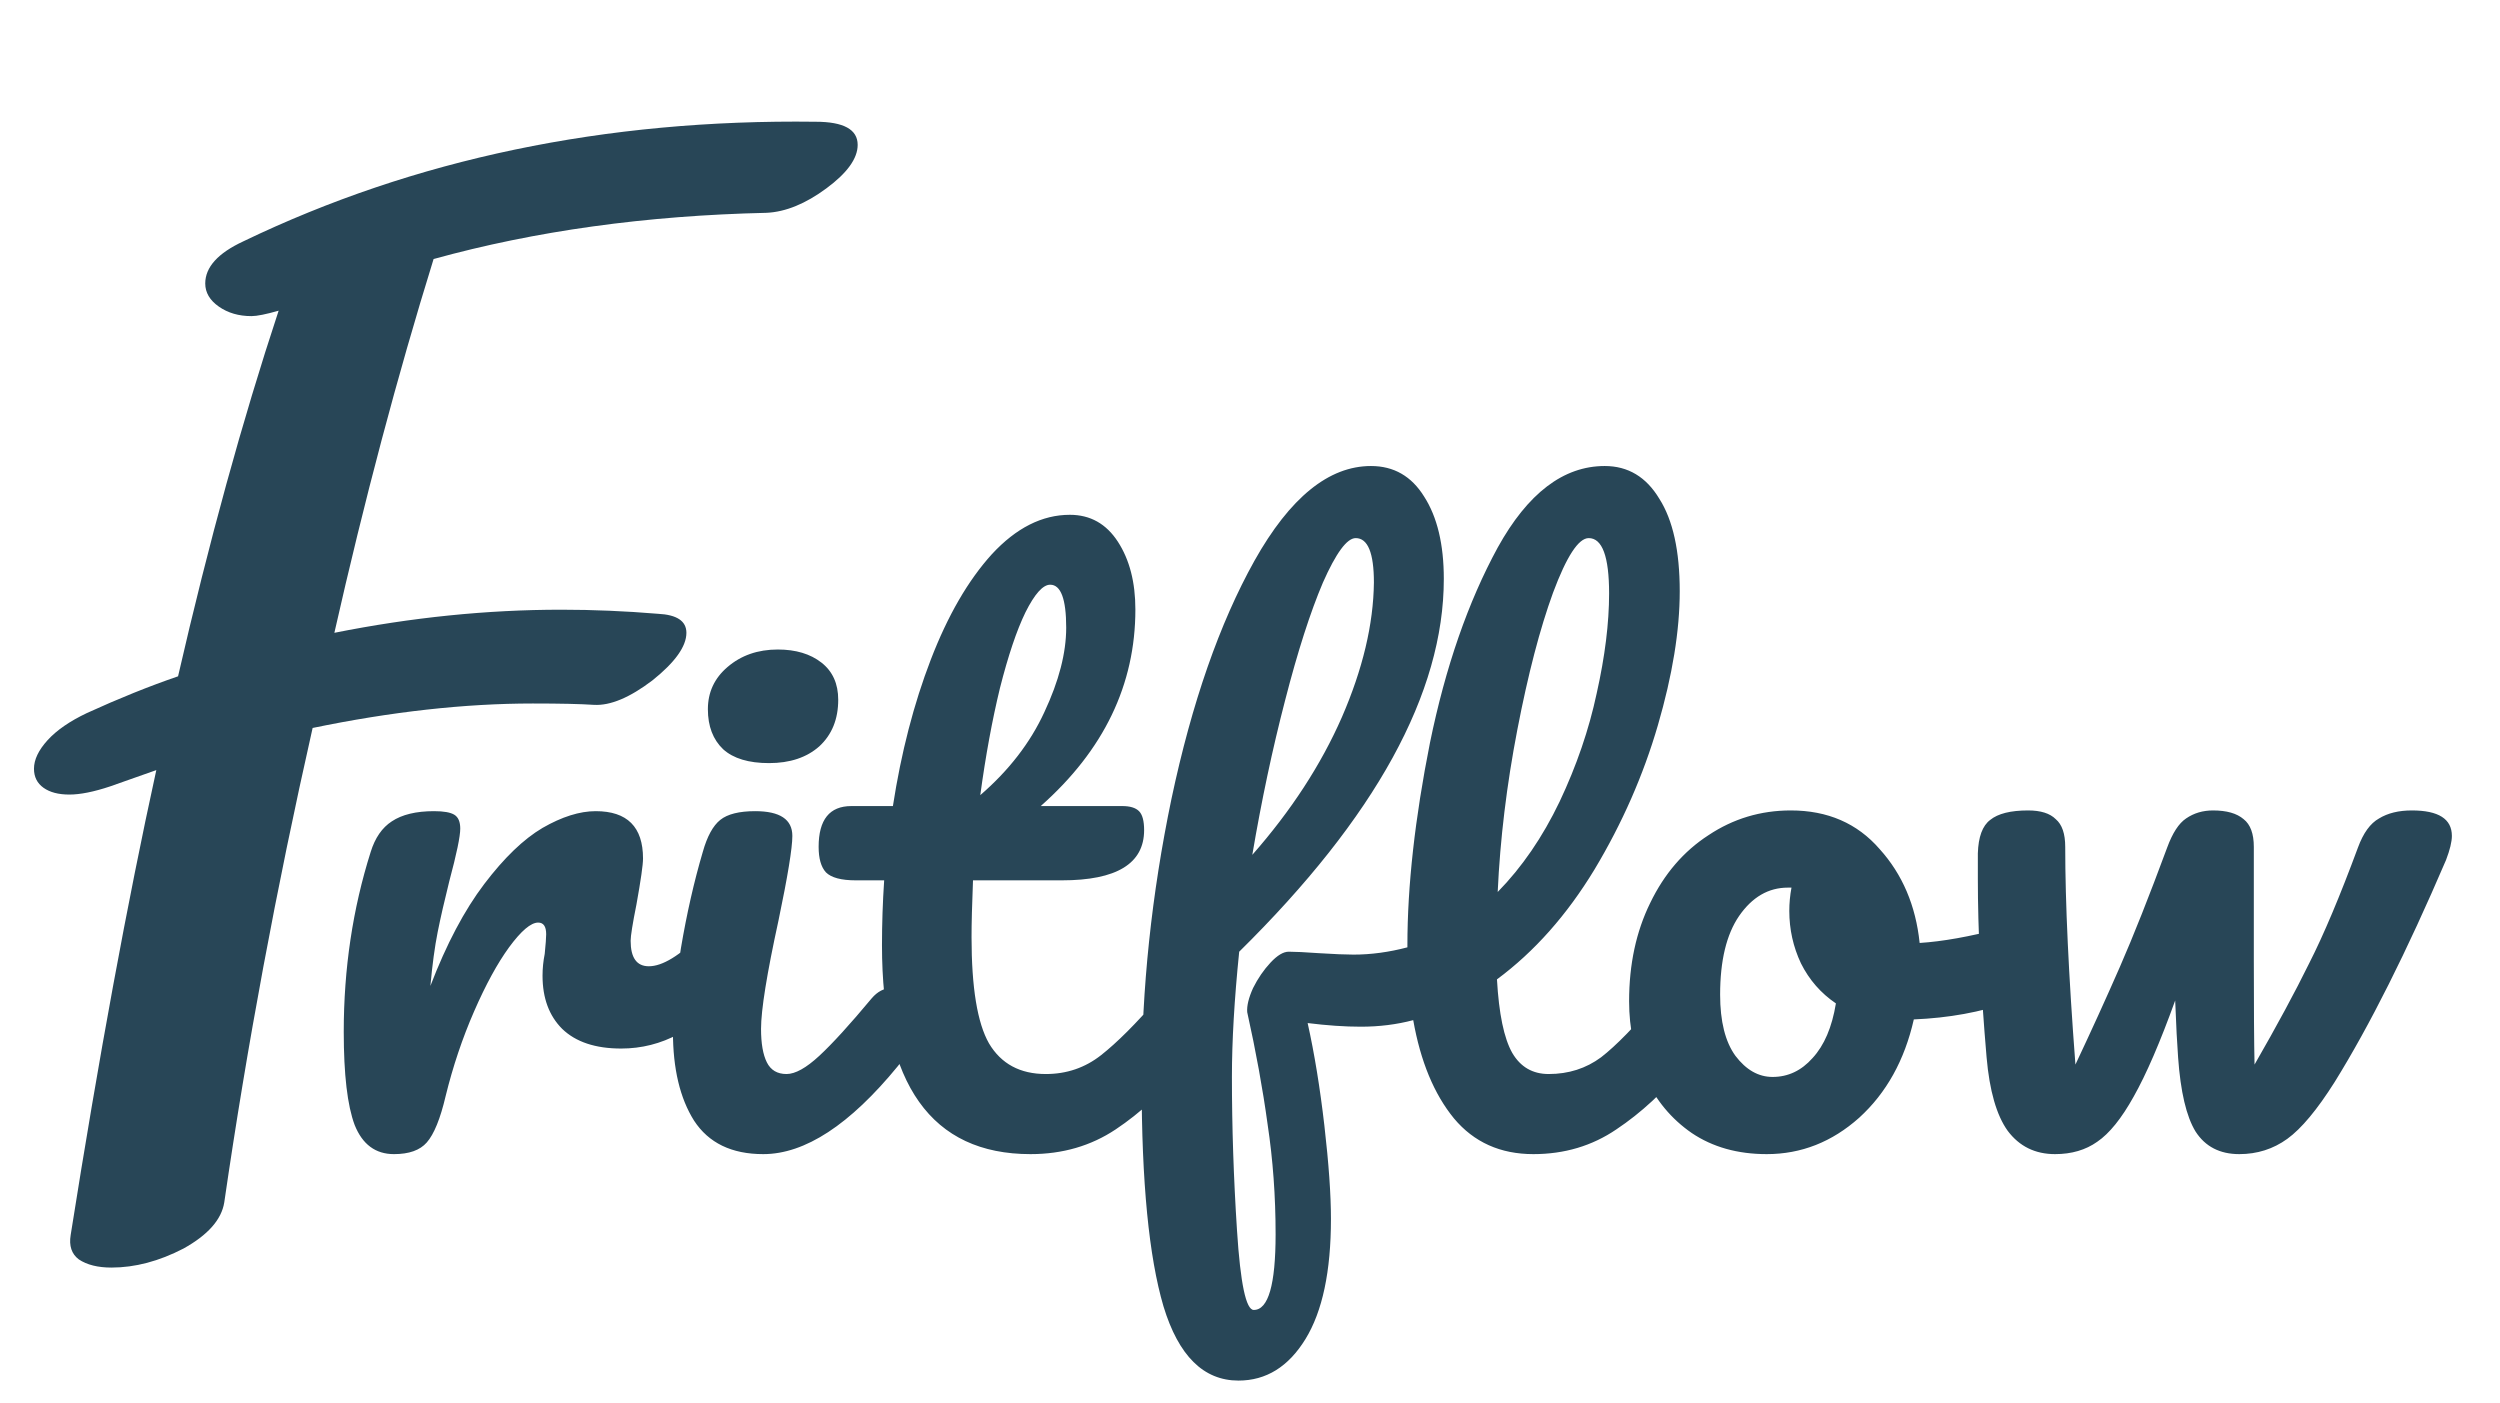
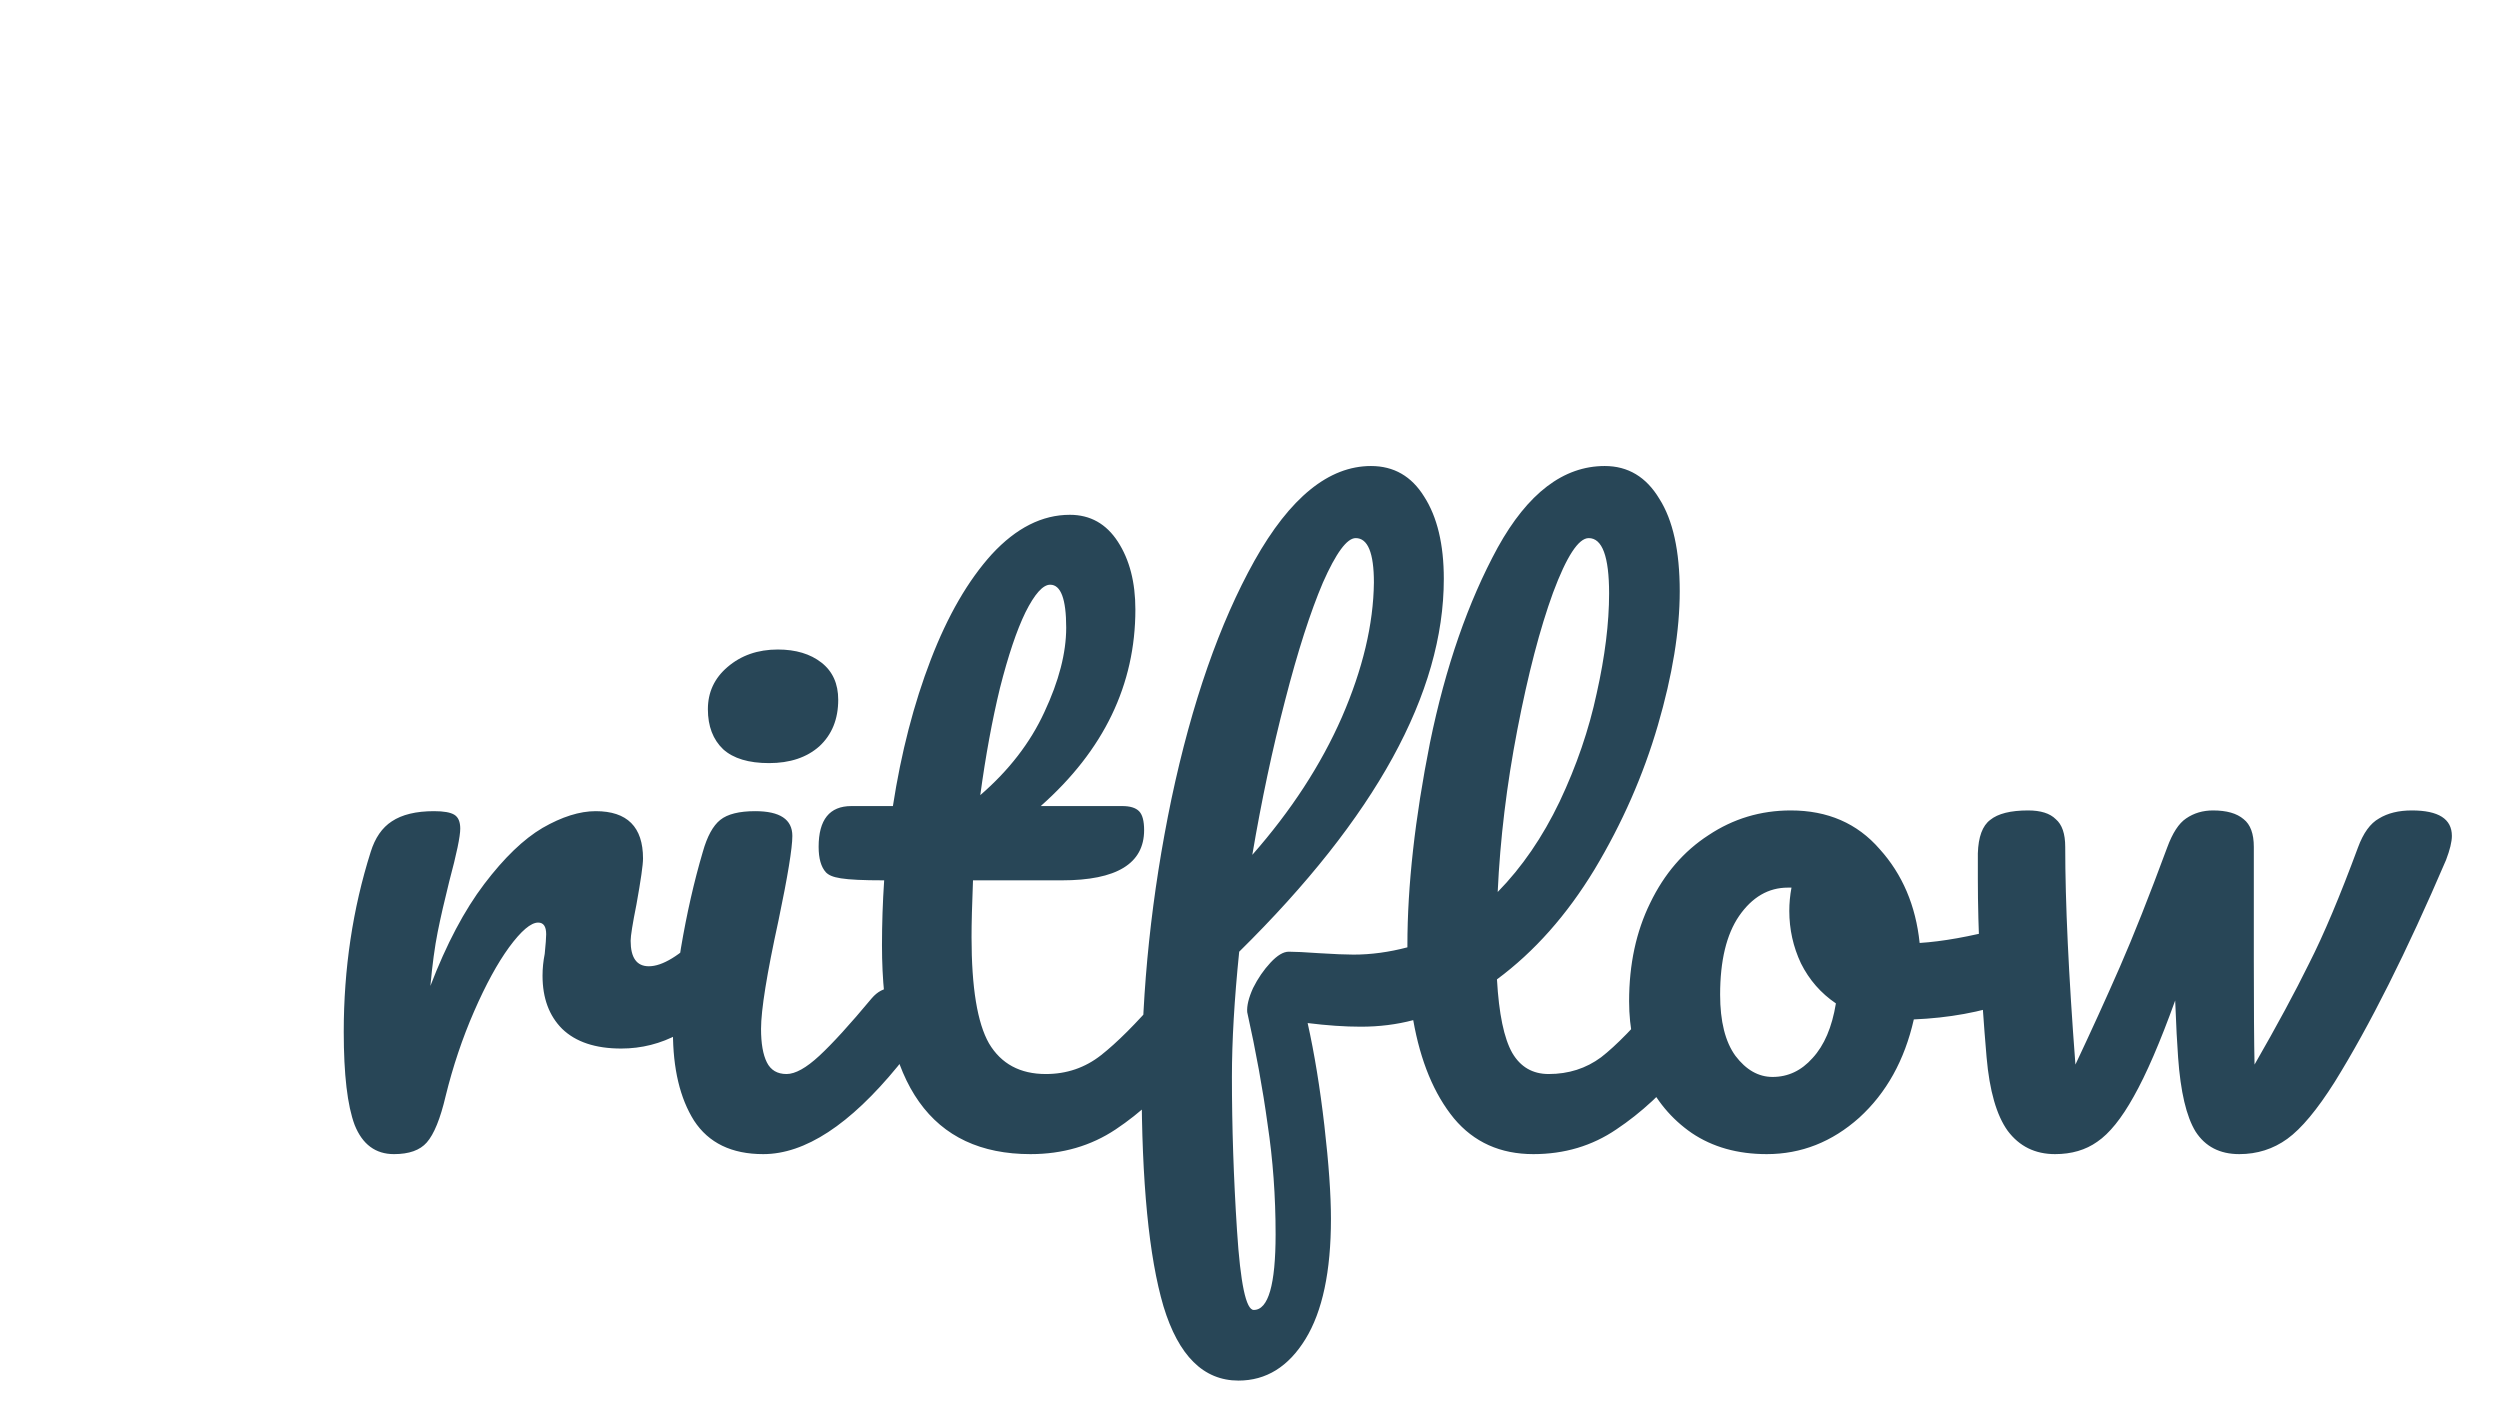
<svg xmlns="http://www.w3.org/2000/svg" width="515" height="289" viewBox="0 0 515 289" fill="none">
  <g filter="url(#filter0_d_1038_13)">
-     <path d="M168 21.08C173.787 21.08 176.68 22.667 176.68 25.84C176.68 28.64 174.533 31.627 170.24 34.8C165.947 37.973 161.84 39.653 157.92 39.84C133.093 40.4 110.227 43.573 89.32 49.36C81.853 73.44 75.04 99.107 68.88 126.36C84.747 123.187 100.333 121.6 115.64 121.6C122.173 121.6 128.8 121.88 135.52 122.44C139.44 122.627 141.4 123.933 141.4 126.36C141.4 129.16 139.067 132.427 134.4 136.16C129.733 139.707 125.72 141.387 122.36 141.2C119.56 141.013 115.36 140.92 109.76 140.92C95.76 140.92 80.64 142.6 64.4 145.96C56.933 179 50.867 211.573 46.2 243.68C45.64 247.227 42.84 250.4 37.8 253.2C32.76 255.813 27.813 257.12 22.96 257.12C20.16 257.12 17.92 256.56 16.24 255.44C14.747 254.32 14.187 252.64 14.56 250.4C20.347 213.813 26.227 181.893 32.2 154.64L22.68 158C19.32 159.12 16.52 159.68 14.28 159.68C12.04 159.68 10.267 159.213 8.96 158.28C7.653 157.347 7 156.04 7 154.36C7 152.493 7.933 150.533 9.8 148.48C11.667 146.427 14.373 144.56 17.92 142.88C24.453 139.893 30.707 137.373 36.68 135.32C43.027 107.693 49.933 82.587 57.4 60C54.787 60.747 52.92 61.12 51.8 61.12C49.187 61.12 46.947 60.467 45.08 59.16C43.213 57.853 42.28 56.267 42.28 54.4C42.28 51.04 44.893 48.147 50.12 45.72C85.4 28.733 124.693 20.52 168 21.08Z" fill="#284657" />
-   </g>
+     </g>
  <g filter="url(#filter1_d_1038_13)">
-     <path d="M81.162 233.75C77.362 233.75 74.662 231.75 73.062 227.75C71.562 223.75 70.812 217.35 70.812 208.55C70.812 195.55 72.662 183.2 76.362 171.5C77.262 168.6 78.712 166.5 80.712 165.2C82.812 163.8 85.712 163.1 89.412 163.1C91.412 163.1 92.812 163.35 93.612 163.85C94.412 164.35 94.812 165.3 94.812 166.7C94.812 168.3 94.062 171.9 92.562 177.5C91.562 181.5 90.762 185 90.162 188C89.562 191 89.062 194.7 88.662 199.1C91.962 190.5 95.662 183.5 99.762 178.1C103.862 172.7 107.862 168.85 111.762 166.55C115.762 164.25 119.412 163.1 122.712 163.1C129.212 163.1 132.462 166.35 132.462 172.85C132.462 174.15 132.012 177.3 131.112 182.3C130.312 186.3 129.912 188.8 129.912 189.8C129.912 193.3 131.162 195.05 133.662 195.05C136.462 195.05 140.062 192.85 144.462 188.45C145.762 187.15 147.112 186.5 148.512 186.5C149.812 186.5 150.812 187.1 151.512 188.3C152.312 189.4 152.712 190.9 152.712 192.8C152.712 196.5 151.712 199.4 149.712 201.5C146.912 204.4 143.612 206.9 139.812 209C136.112 211 132.162 212 127.962 212C122.662 212 118.612 210.65 115.812 207.95C113.112 205.25 111.762 201.6 111.762 197C111.762 195.5 111.912 194 112.212 192.5C112.412 190.5 112.512 189.15 112.512 188.45C112.512 186.85 111.962 186.05 110.862 186.05C109.362 186.05 107.362 187.75 104.862 191.15C102.462 194.45 100.062 198.85 97.662 204.35C95.262 209.85 93.312 215.65 91.812 221.75C90.712 226.45 89.412 229.65 87.912 231.35C86.512 232.95 84.262 233.75 81.162 233.75ZM158.424 153.2C154.224 153.2 151.074 152.25 148.974 150.35C146.874 148.35 145.824 145.6 145.824 142.1C145.824 138.6 147.174 135.7 149.874 133.4C152.674 131 156.124 129.8 160.224 129.8C163.924 129.8 166.924 130.7 169.224 132.5C171.524 134.3 172.674 136.85 172.674 140.15C172.674 144.15 171.374 147.35 168.774 149.75C166.174 152.05 162.724 153.2 158.424 153.2ZM157.224 233.75C150.724 233.75 145.974 231.45 142.974 226.85C140.074 222.25 138.624 216.15 138.624 208.55C138.624 204.05 139.174 198.3 140.274 191.3C141.474 184.2 142.974 177.6 144.774 171.5C145.674 168.3 146.874 166.1 148.374 164.9C149.874 163.7 152.274 163.1 155.574 163.1C160.674 163.1 163.224 164.8 163.224 168.2C163.224 170.7 162.274 176.5 160.374 185.6C157.974 196.6 156.774 204.05 156.774 207.95C156.774 210.95 157.174 213.25 157.974 214.85C158.774 216.45 160.124 217.25 162.024 217.25C163.824 217.25 166.074 216 168.774 213.5C171.474 211 175.074 207.05 179.574 201.65C180.774 200.25 182.124 199.55 183.624 199.55C184.924 199.55 185.924 200.15 186.624 201.35C187.424 202.55 187.824 204.2 187.824 206.3C187.824 210.3 186.874 213.4 184.974 215.6C175.074 227.7 165.824 233.75 157.224 233.75ZM242.588 199.55C243.888 199.55 244.888 200.15 245.588 201.35C246.388 202.55 246.788 204.2 246.788 206.3C246.788 210.3 245.838 213.4 243.938 215.6C239.638 220.9 234.938 225.25 229.838 228.65C224.738 232.05 218.888 233.75 212.288 233.75C191.888 233.75 181.688 219.4 181.688 190.7C181.688 186.3 181.838 181.85 182.138 177.35H176.288C173.288 177.35 171.238 176.8 170.138 175.7C169.138 174.6 168.638 172.85 168.638 170.45C168.638 164.85 170.888 162.05 175.388 162.05H183.938C185.638 151.05 188.238 141 191.738 131.9C195.238 122.8 199.438 115.55 204.338 110.15C209.338 104.75 214.688 102.05 220.388 102.05C224.588 102.05 227.888 103.9 230.288 107.6C232.688 111.3 233.888 115.95 233.888 121.55C233.888 137.05 227.388 150.55 214.388 162.05H231.188C232.788 162.05 233.938 162.4 234.638 163.1C235.338 163.8 235.688 165.1 235.688 167C235.688 173.9 230.038 177.35 218.738 177.35H200.438C200.238 182.35 200.138 186.25 200.138 189.05C200.138 199.45 201.338 206.75 203.738 210.95C206.238 215.15 210.138 217.25 215.438 217.25C219.738 217.25 223.538 215.95 226.838 213.35C230.138 210.75 234.038 206.85 238.538 201.65C239.738 200.25 241.088 199.55 242.588 199.55ZM216.338 116.45C214.838 116.45 213.138 118.35 211.238 122.15C209.438 125.85 207.688 131.05 205.988 137.75C204.388 144.35 203.038 151.7 201.938 159.8C207.838 154.7 212.238 149 215.138 142.7C218.138 136.3 219.638 130.5 219.638 125.3C219.638 119.4 218.538 116.45 216.338 116.45ZM345.725 199.55C347.025 199.55 348.025 200.15 348.725 201.35C349.525 202.55 349.925 204.2 349.925 206.3C349.925 210.3 348.975 213.4 347.075 215.6C342.775 220.9 338.075 225.25 332.975 228.65C327.975 232.05 322.275 233.75 315.875 233.75C309.075 233.75 303.625 231.3 299.525 226.4C295.425 221.4 292.625 214.65 291.125 206.15C287.725 207.05 284.125 207.5 280.325 207.5C277.025 207.5 273.375 207.25 269.375 206.75C270.775 213.05 271.925 220.1 272.825 227.9C273.725 235.7 274.175 242.1 274.175 247.1C274.175 257.9 272.425 266.15 268.925 271.85C265.425 277.55 260.825 280.4 255.125 280.4C247.925 280.4 242.775 275.3 239.675 265.1C236.675 254.9 235.175 239.5 235.175 218.9C235.175 199.7 237.225 180.25 241.325 160.55C245.525 140.75 251.225 124.4 258.425 111.5C265.725 98.5 273.725 92 282.425 92C287.125 92 290.775 94.1 293.375 98.3C296.075 102.5 297.425 108.15 297.425 115.25C297.425 138.75 283.375 164.35 255.275 192.05C254.275 201.85 253.775 210.45 253.775 217.85C253.775 228.15 254.125 238.7 254.825 249.5C255.525 260.4 256.675 265.85 258.275 265.85C261.275 265.85 262.775 260.65 262.775 250.25C262.775 242.45 262.225 234.9 261.125 227.6C260.125 220.3 258.725 212.6 256.925 204.5C256.825 203.2 257.225 201.55 258.125 199.55C259.125 197.55 260.325 195.8 261.725 194.3C263.125 192.8 264.375 192.05 265.475 192.05C266.775 192.05 268.825 192.15 271.625 192.35C274.825 192.55 277.225 192.65 278.825 192.65C282.425 192.65 286.125 192.15 289.925 191.15V190.7C289.925 178.5 291.475 164.6 294.575 149C297.775 133.4 302.425 120 308.525 108.8C314.725 97.6 322.075 92 330.575 92C335.375 92 339.125 94.25 341.825 98.75C344.625 103.15 346.025 109.5 346.025 117.8C346.025 125.9 344.525 135.1 341.525 145.4C338.525 155.7 334.175 165.6 328.475 175.1C322.775 184.5 316.075 192.05 308.375 197.75C308.775 204.85 309.825 209.9 311.525 212.9C313.225 215.8 315.725 217.25 319.025 217.25C323.125 217.25 326.725 216.1 329.825 213.8C332.925 211.4 336.875 207.35 341.675 201.65C342.875 200.25 344.225 199.55 345.725 199.55ZM279.275 106.85C277.475 106.85 275.225 109.9 272.525 116C269.925 122.1 267.325 130.2 264.725 140.3C262.125 150.3 259.875 160.9 257.975 172.1C265.975 163 272.125 153.55 276.425 143.75C280.725 133.85 282.925 124.6 283.025 116C283.025 109.9 281.775 106.85 279.275 106.85ZM327.275 106.85C325.175 106.85 322.725 110.6 319.925 118.1C317.225 125.5 314.775 134.9 312.575 146.3C310.375 157.7 309.025 168.85 308.525 179.75C313.525 174.65 317.775 168.45 321.275 161.15C324.775 153.75 327.325 146.3 328.925 138.8C330.625 131.2 331.475 124.35 331.475 118.25C331.475 110.65 330.075 106.85 327.275 106.85ZM414.346 186.95C415.646 186.95 416.646 187.6 417.346 188.9C418.046 190.2 418.396 191.85 418.396 193.85C418.396 198.65 416.946 201.5 414.046 202.4C408.046 204.5 401.446 205.7 394.246 206C392.346 214.4 388.596 221.15 382.996 226.25C377.396 231.25 371.046 233.75 363.946 233.75C357.946 233.75 352.796 232.3 348.496 229.4C344.296 226.5 341.096 222.65 338.896 217.85C336.696 213.05 335.596 207.85 335.596 202.25C335.596 194.65 337.046 187.9 339.946 182C342.846 176 346.846 171.35 351.946 168.05C357.046 164.65 362.696 162.95 368.896 162.95C376.496 162.95 382.596 165.6 387.196 170.9C391.896 176.1 394.646 182.55 395.446 190.25C400.146 189.95 405.746 188.95 412.246 187.25C413.046 187.05 413.746 186.95 414.346 186.95ZM365.146 217.85C368.346 217.85 371.096 216.55 373.396 213.95C375.796 211.35 377.396 207.6 378.196 202.7C375.096 200.6 372.696 197.85 370.996 194.45C369.396 191.05 368.596 187.45 368.596 183.65C368.596 182.05 368.746 180.45 369.046 178.85H368.296C364.296 178.85 360.946 180.8 358.246 184.7C355.646 188.5 354.346 193.9 354.346 200.9C354.346 206.4 355.396 210.6 357.496 213.5C359.696 216.4 362.246 217.85 365.146 217.85ZM496.837 162.95C502.337 162.95 505.087 164.7 505.087 168.2C505.087 169.4 504.687 171.05 503.887 173.15C495.787 192.05 488.137 207.3 480.937 218.9C477.337 224.6 474.087 228.5 471.187 230.6C468.287 232.7 464.987 233.75 461.287 233.75C457.287 233.75 454.287 232.2 452.287 229.1C450.387 226 449.187 220.9 448.687 213.8C448.487 211.2 448.287 207.3 448.087 202.1C444.987 210.7 442.137 217.3 439.537 221.9C437.037 226.4 434.537 229.5 432.037 231.2C429.637 232.9 426.737 233.75 423.337 233.75C419.237 233.75 415.987 232.15 413.587 228.95C411.287 225.75 409.837 220.7 409.237 213.8C408.037 199.8 407.437 187.55 407.437 177.05V171.8C407.537 168.4 408.387 166.1 409.987 164.9C411.587 163.6 414.187 162.95 417.787 162.95C420.387 162.95 422.287 163.55 423.487 164.75C424.787 165.85 425.437 167.75 425.437 170.45C425.437 181.95 426.137 196.9 427.537 215.3C430.837 208.3 433.887 201.6 436.687 195.2C439.487 188.8 442.737 180.6 446.437 170.6C447.537 167.6 448.837 165.6 450.337 164.6C451.937 163.5 453.787 162.95 455.887 162.95C458.687 162.95 460.787 163.55 462.187 164.75C463.587 165.85 464.287 167.75 464.287 170.45V193.7C464.287 203.7 464.337 210.9 464.437 215.3C469.037 207.3 472.787 200.35 475.687 194.45C478.687 188.55 482.037 180.6 485.737 170.6C486.837 167.6 488.287 165.6 490.087 164.6C491.887 163.5 494.137 162.95 496.837 162.95Z" fill="#284657" />
+     <path d="M81.162 233.75C77.362 233.75 74.662 231.75 73.062 227.75C71.562 223.75 70.812 217.35 70.812 208.55C70.812 195.55 72.662 183.2 76.362 171.5C77.262 168.6 78.712 166.5 80.712 165.2C82.812 163.8 85.712 163.1 89.412 163.1C91.412 163.1 92.812 163.35 93.612 163.85C94.412 164.35 94.812 165.3 94.812 166.7C94.812 168.3 94.062 171.9 92.562 177.5C91.562 181.5 90.762 185 90.162 188C89.562 191 89.062 194.7 88.662 199.1C91.962 190.5 95.662 183.5 99.762 178.1C103.862 172.7 107.862 168.85 111.762 166.55C115.762 164.25 119.412 163.1 122.712 163.1C129.212 163.1 132.462 166.35 132.462 172.85C132.462 174.15 132.012 177.3 131.112 182.3C130.312 186.3 129.912 188.8 129.912 189.8C129.912 193.3 131.162 195.05 133.662 195.05C136.462 195.05 140.062 192.85 144.462 188.45C145.762 187.15 147.112 186.5 148.512 186.5C149.812 186.5 150.812 187.1 151.512 188.3C152.312 189.4 152.712 190.9 152.712 192.8C152.712 196.5 151.712 199.4 149.712 201.5C146.912 204.4 143.612 206.9 139.812 209C136.112 211 132.162 212 127.962 212C122.662 212 118.612 210.65 115.812 207.95C113.112 205.25 111.762 201.6 111.762 197C111.762 195.5 111.912 194 112.212 192.5C112.412 190.5 112.512 189.15 112.512 188.45C112.512 186.85 111.962 186.05 110.862 186.05C109.362 186.05 107.362 187.75 104.862 191.15C102.462 194.45 100.062 198.85 97.662 204.35C95.262 209.85 93.312 215.65 91.812 221.75C90.712 226.45 89.412 229.65 87.912 231.35C86.512 232.95 84.262 233.75 81.162 233.75ZM158.424 153.2C154.224 153.2 151.074 152.25 148.974 150.35C146.874 148.35 145.824 145.6 145.824 142.1C145.824 138.6 147.174 135.7 149.874 133.4C152.674 131 156.124 129.8 160.224 129.8C163.924 129.8 166.924 130.7 169.224 132.5C171.524 134.3 172.674 136.85 172.674 140.15C172.674 144.15 171.374 147.35 168.774 149.75C166.174 152.05 162.724 153.2 158.424 153.2ZM157.224 233.75C150.724 233.75 145.974 231.45 142.974 226.85C140.074 222.25 138.624 216.15 138.624 208.55C138.624 204.05 139.174 198.3 140.274 191.3C141.474 184.2 142.974 177.6 144.774 171.5C145.674 168.3 146.874 166.1 148.374 164.9C149.874 163.7 152.274 163.1 155.574 163.1C160.674 163.1 163.224 164.8 163.224 168.2C163.224 170.7 162.274 176.5 160.374 185.6C157.974 196.6 156.774 204.05 156.774 207.95C156.774 210.95 157.174 213.25 157.974 214.85C158.774 216.45 160.124 217.25 162.024 217.25C163.824 217.25 166.074 216 168.774 213.5C171.474 211 175.074 207.05 179.574 201.65C180.774 200.25 182.124 199.55 183.624 199.55C184.924 199.55 185.924 200.15 186.624 201.35C187.424 202.55 187.824 204.2 187.824 206.3C187.824 210.3 186.874 213.4 184.974 215.6C175.074 227.7 165.824 233.75 157.224 233.75ZM242.588 199.55C243.888 199.55 244.888 200.15 245.588 201.35C246.388 202.55 246.788 204.2 246.788 206.3C246.788 210.3 245.838 213.4 243.938 215.6C239.638 220.9 234.938 225.25 229.838 228.65C224.738 232.05 218.888 233.75 212.288 233.75C191.888 233.75 181.688 219.4 181.688 190.7C181.688 186.3 181.838 181.85 182.138 177.35C173.288 177.35 171.238 176.8 170.138 175.7C169.138 174.6 168.638 172.85 168.638 170.45C168.638 164.85 170.888 162.05 175.388 162.05H183.938C185.638 151.05 188.238 141 191.738 131.9C195.238 122.8 199.438 115.55 204.338 110.15C209.338 104.75 214.688 102.05 220.388 102.05C224.588 102.05 227.888 103.9 230.288 107.6C232.688 111.3 233.888 115.95 233.888 121.55C233.888 137.05 227.388 150.55 214.388 162.05H231.188C232.788 162.05 233.938 162.4 234.638 163.1C235.338 163.8 235.688 165.1 235.688 167C235.688 173.9 230.038 177.35 218.738 177.35H200.438C200.238 182.35 200.138 186.25 200.138 189.05C200.138 199.45 201.338 206.75 203.738 210.95C206.238 215.15 210.138 217.25 215.438 217.25C219.738 217.25 223.538 215.95 226.838 213.35C230.138 210.75 234.038 206.85 238.538 201.65C239.738 200.25 241.088 199.55 242.588 199.55ZM216.338 116.45C214.838 116.45 213.138 118.35 211.238 122.15C209.438 125.85 207.688 131.05 205.988 137.75C204.388 144.35 203.038 151.7 201.938 159.8C207.838 154.7 212.238 149 215.138 142.7C218.138 136.3 219.638 130.5 219.638 125.3C219.638 119.4 218.538 116.45 216.338 116.45ZM345.725 199.55C347.025 199.55 348.025 200.15 348.725 201.35C349.525 202.55 349.925 204.2 349.925 206.3C349.925 210.3 348.975 213.4 347.075 215.6C342.775 220.9 338.075 225.25 332.975 228.65C327.975 232.05 322.275 233.75 315.875 233.75C309.075 233.75 303.625 231.3 299.525 226.4C295.425 221.4 292.625 214.65 291.125 206.15C287.725 207.05 284.125 207.5 280.325 207.5C277.025 207.5 273.375 207.25 269.375 206.75C270.775 213.05 271.925 220.1 272.825 227.9C273.725 235.7 274.175 242.1 274.175 247.1C274.175 257.9 272.425 266.15 268.925 271.85C265.425 277.55 260.825 280.4 255.125 280.4C247.925 280.4 242.775 275.3 239.675 265.1C236.675 254.9 235.175 239.5 235.175 218.9C235.175 199.7 237.225 180.25 241.325 160.55C245.525 140.75 251.225 124.4 258.425 111.5C265.725 98.5 273.725 92 282.425 92C287.125 92 290.775 94.1 293.375 98.3C296.075 102.5 297.425 108.15 297.425 115.25C297.425 138.75 283.375 164.35 255.275 192.05C254.275 201.85 253.775 210.45 253.775 217.85C253.775 228.15 254.125 238.7 254.825 249.5C255.525 260.4 256.675 265.85 258.275 265.85C261.275 265.85 262.775 260.65 262.775 250.25C262.775 242.45 262.225 234.9 261.125 227.6C260.125 220.3 258.725 212.6 256.925 204.5C256.825 203.2 257.225 201.55 258.125 199.55C259.125 197.55 260.325 195.8 261.725 194.3C263.125 192.8 264.375 192.05 265.475 192.05C266.775 192.05 268.825 192.15 271.625 192.35C274.825 192.55 277.225 192.65 278.825 192.65C282.425 192.65 286.125 192.15 289.925 191.15V190.7C289.925 178.5 291.475 164.6 294.575 149C297.775 133.4 302.425 120 308.525 108.8C314.725 97.6 322.075 92 330.575 92C335.375 92 339.125 94.25 341.825 98.75C344.625 103.15 346.025 109.5 346.025 117.8C346.025 125.9 344.525 135.1 341.525 145.4C338.525 155.7 334.175 165.6 328.475 175.1C322.775 184.5 316.075 192.05 308.375 197.75C308.775 204.85 309.825 209.9 311.525 212.9C313.225 215.8 315.725 217.25 319.025 217.25C323.125 217.25 326.725 216.1 329.825 213.8C332.925 211.4 336.875 207.35 341.675 201.65C342.875 200.25 344.225 199.55 345.725 199.55ZM279.275 106.85C277.475 106.85 275.225 109.9 272.525 116C269.925 122.1 267.325 130.2 264.725 140.3C262.125 150.3 259.875 160.9 257.975 172.1C265.975 163 272.125 153.55 276.425 143.75C280.725 133.85 282.925 124.6 283.025 116C283.025 109.9 281.775 106.85 279.275 106.85ZM327.275 106.85C325.175 106.85 322.725 110.6 319.925 118.1C317.225 125.5 314.775 134.9 312.575 146.3C310.375 157.7 309.025 168.85 308.525 179.75C313.525 174.65 317.775 168.45 321.275 161.15C324.775 153.75 327.325 146.3 328.925 138.8C330.625 131.2 331.475 124.35 331.475 118.25C331.475 110.65 330.075 106.85 327.275 106.85ZM414.346 186.95C415.646 186.95 416.646 187.6 417.346 188.9C418.046 190.2 418.396 191.85 418.396 193.85C418.396 198.65 416.946 201.5 414.046 202.4C408.046 204.5 401.446 205.7 394.246 206C392.346 214.4 388.596 221.15 382.996 226.25C377.396 231.25 371.046 233.75 363.946 233.75C357.946 233.75 352.796 232.3 348.496 229.4C344.296 226.5 341.096 222.65 338.896 217.85C336.696 213.05 335.596 207.85 335.596 202.25C335.596 194.65 337.046 187.9 339.946 182C342.846 176 346.846 171.35 351.946 168.05C357.046 164.65 362.696 162.95 368.896 162.95C376.496 162.95 382.596 165.6 387.196 170.9C391.896 176.1 394.646 182.55 395.446 190.25C400.146 189.95 405.746 188.95 412.246 187.25C413.046 187.05 413.746 186.95 414.346 186.95ZM365.146 217.85C368.346 217.85 371.096 216.55 373.396 213.95C375.796 211.35 377.396 207.6 378.196 202.7C375.096 200.6 372.696 197.85 370.996 194.45C369.396 191.05 368.596 187.45 368.596 183.65C368.596 182.05 368.746 180.45 369.046 178.85H368.296C364.296 178.85 360.946 180.8 358.246 184.7C355.646 188.5 354.346 193.9 354.346 200.9C354.346 206.4 355.396 210.6 357.496 213.5C359.696 216.4 362.246 217.85 365.146 217.85ZM496.837 162.95C502.337 162.95 505.087 164.7 505.087 168.2C505.087 169.4 504.687 171.05 503.887 173.15C495.787 192.05 488.137 207.3 480.937 218.9C477.337 224.6 474.087 228.5 471.187 230.6C468.287 232.7 464.987 233.75 461.287 233.75C457.287 233.75 454.287 232.2 452.287 229.1C450.387 226 449.187 220.9 448.687 213.8C448.487 211.2 448.287 207.3 448.087 202.1C444.987 210.7 442.137 217.3 439.537 221.9C437.037 226.4 434.537 229.5 432.037 231.2C429.637 232.9 426.737 233.75 423.337 233.75C419.237 233.75 415.987 232.15 413.587 228.95C411.287 225.75 409.837 220.7 409.237 213.8C408.037 199.8 407.437 187.55 407.437 177.05V171.8C407.537 168.4 408.387 166.1 409.987 164.9C411.587 163.6 414.187 162.95 417.787 162.95C420.387 162.95 422.287 163.55 423.487 164.75C424.787 165.85 425.437 167.75 425.437 170.45C425.437 181.95 426.137 196.9 427.537 215.3C430.837 208.3 433.887 201.6 436.687 195.2C439.487 188.8 442.737 180.6 446.437 170.6C447.537 167.6 448.837 165.6 450.337 164.6C451.937 163.5 453.787 162.95 455.887 162.95C458.687 162.95 460.787 163.55 462.187 164.75C463.587 165.85 464.287 167.75 464.287 170.45V193.7C464.287 203.7 464.337 210.9 464.437 215.3C469.037 207.3 472.787 200.35 475.687 194.45C478.687 188.55 482.037 180.6 485.737 170.6C486.837 167.6 488.287 165.6 490.087 164.6C491.887 163.5 494.137 162.95 496.837 162.95Z" fill="#284657" />
  </g>
  <defs>
    <filter id="filter0_d_1038_13" x="3" y="20.24" width="177.68" height="244.88" filterUnits="userSpaceOnUse" color-interpolation-filters="sRGB">
      <feFlood flood-opacity="0" result="BackgroundImageFix" />
      <feColorMatrix in="SourceAlpha" type="matrix" values="0 0 0 0 0 0 0 0 0 0 0 0 0 0 0 0 0 0 127 0" result="hardAlpha" />
      <feOffset dy="4" />
      <feGaussianBlur stdDeviation="2" />
      <feComposite in2="hardAlpha" operator="out" />
      <feColorMatrix type="matrix" values="0 0 0 0 0 0 0 0 0 0 0 0 0 0 0 0 0 0 0.25 0" />
      <feBlend mode="normal" in2="BackgroundImageFix" result="effect1_dropShadow_1038_13" />
      <feBlend mode="normal" in="SourceGraphic" in2="effect1_dropShadow_1038_13" result="shape" />
    </filter>
    <filter id="filter1_d_1038_13" x="66.812" y="92" width="442.274" height="196.4" filterUnits="userSpaceOnUse" color-interpolation-filters="sRGB">
      <feFlood flood-opacity="0" result="BackgroundImageFix" />
      <feColorMatrix in="SourceAlpha" type="matrix" values="0 0 0 0 0 0 0 0 0 0 0 0 0 0 0 0 0 0 127 0" result="hardAlpha" />
      <feOffset dy="4" />
      <feGaussianBlur stdDeviation="2" />
      <feComposite in2="hardAlpha" operator="out" />
      <feColorMatrix type="matrix" values="0 0 0 0 0 0 0 0 0 0 0 0 0 0 0 0 0 0 0.25 0" />
      <feBlend mode="normal" in2="BackgroundImageFix" result="effect1_dropShadow_1038_13" />
      <feBlend mode="normal" in="SourceGraphic" in2="effect1_dropShadow_1038_13" result="shape" />
    </filter>
  </defs>
</svg>